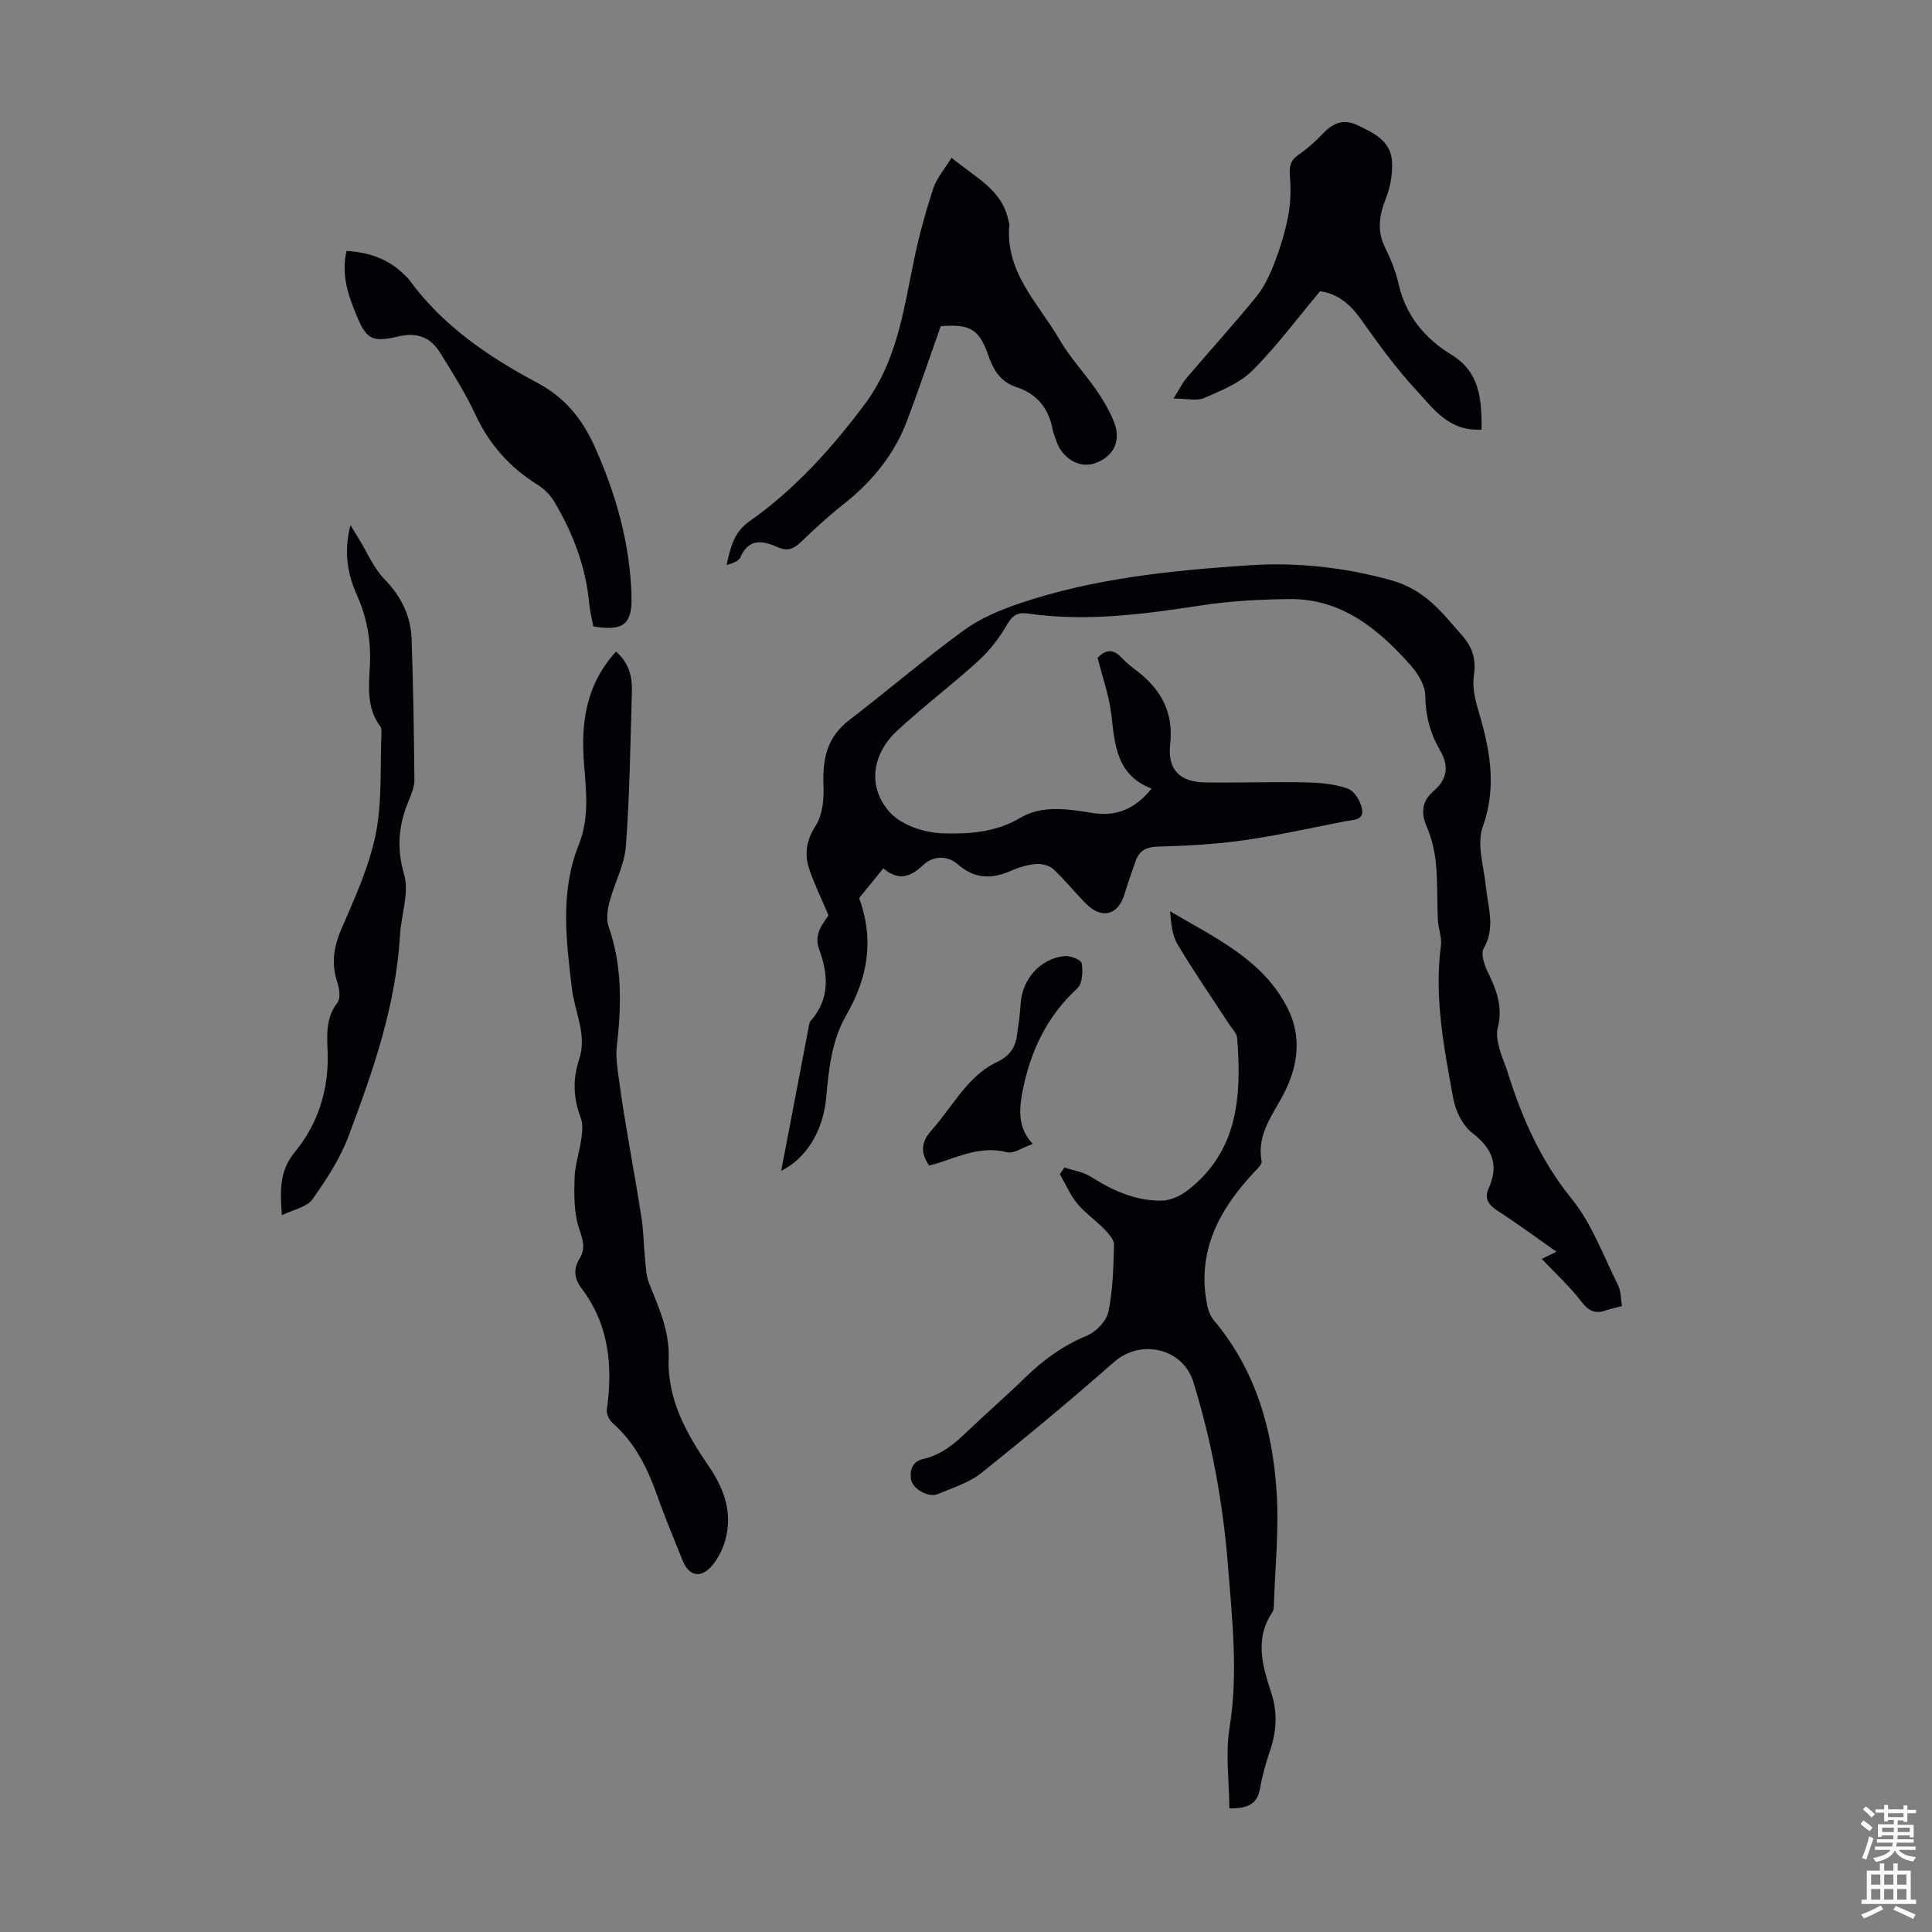
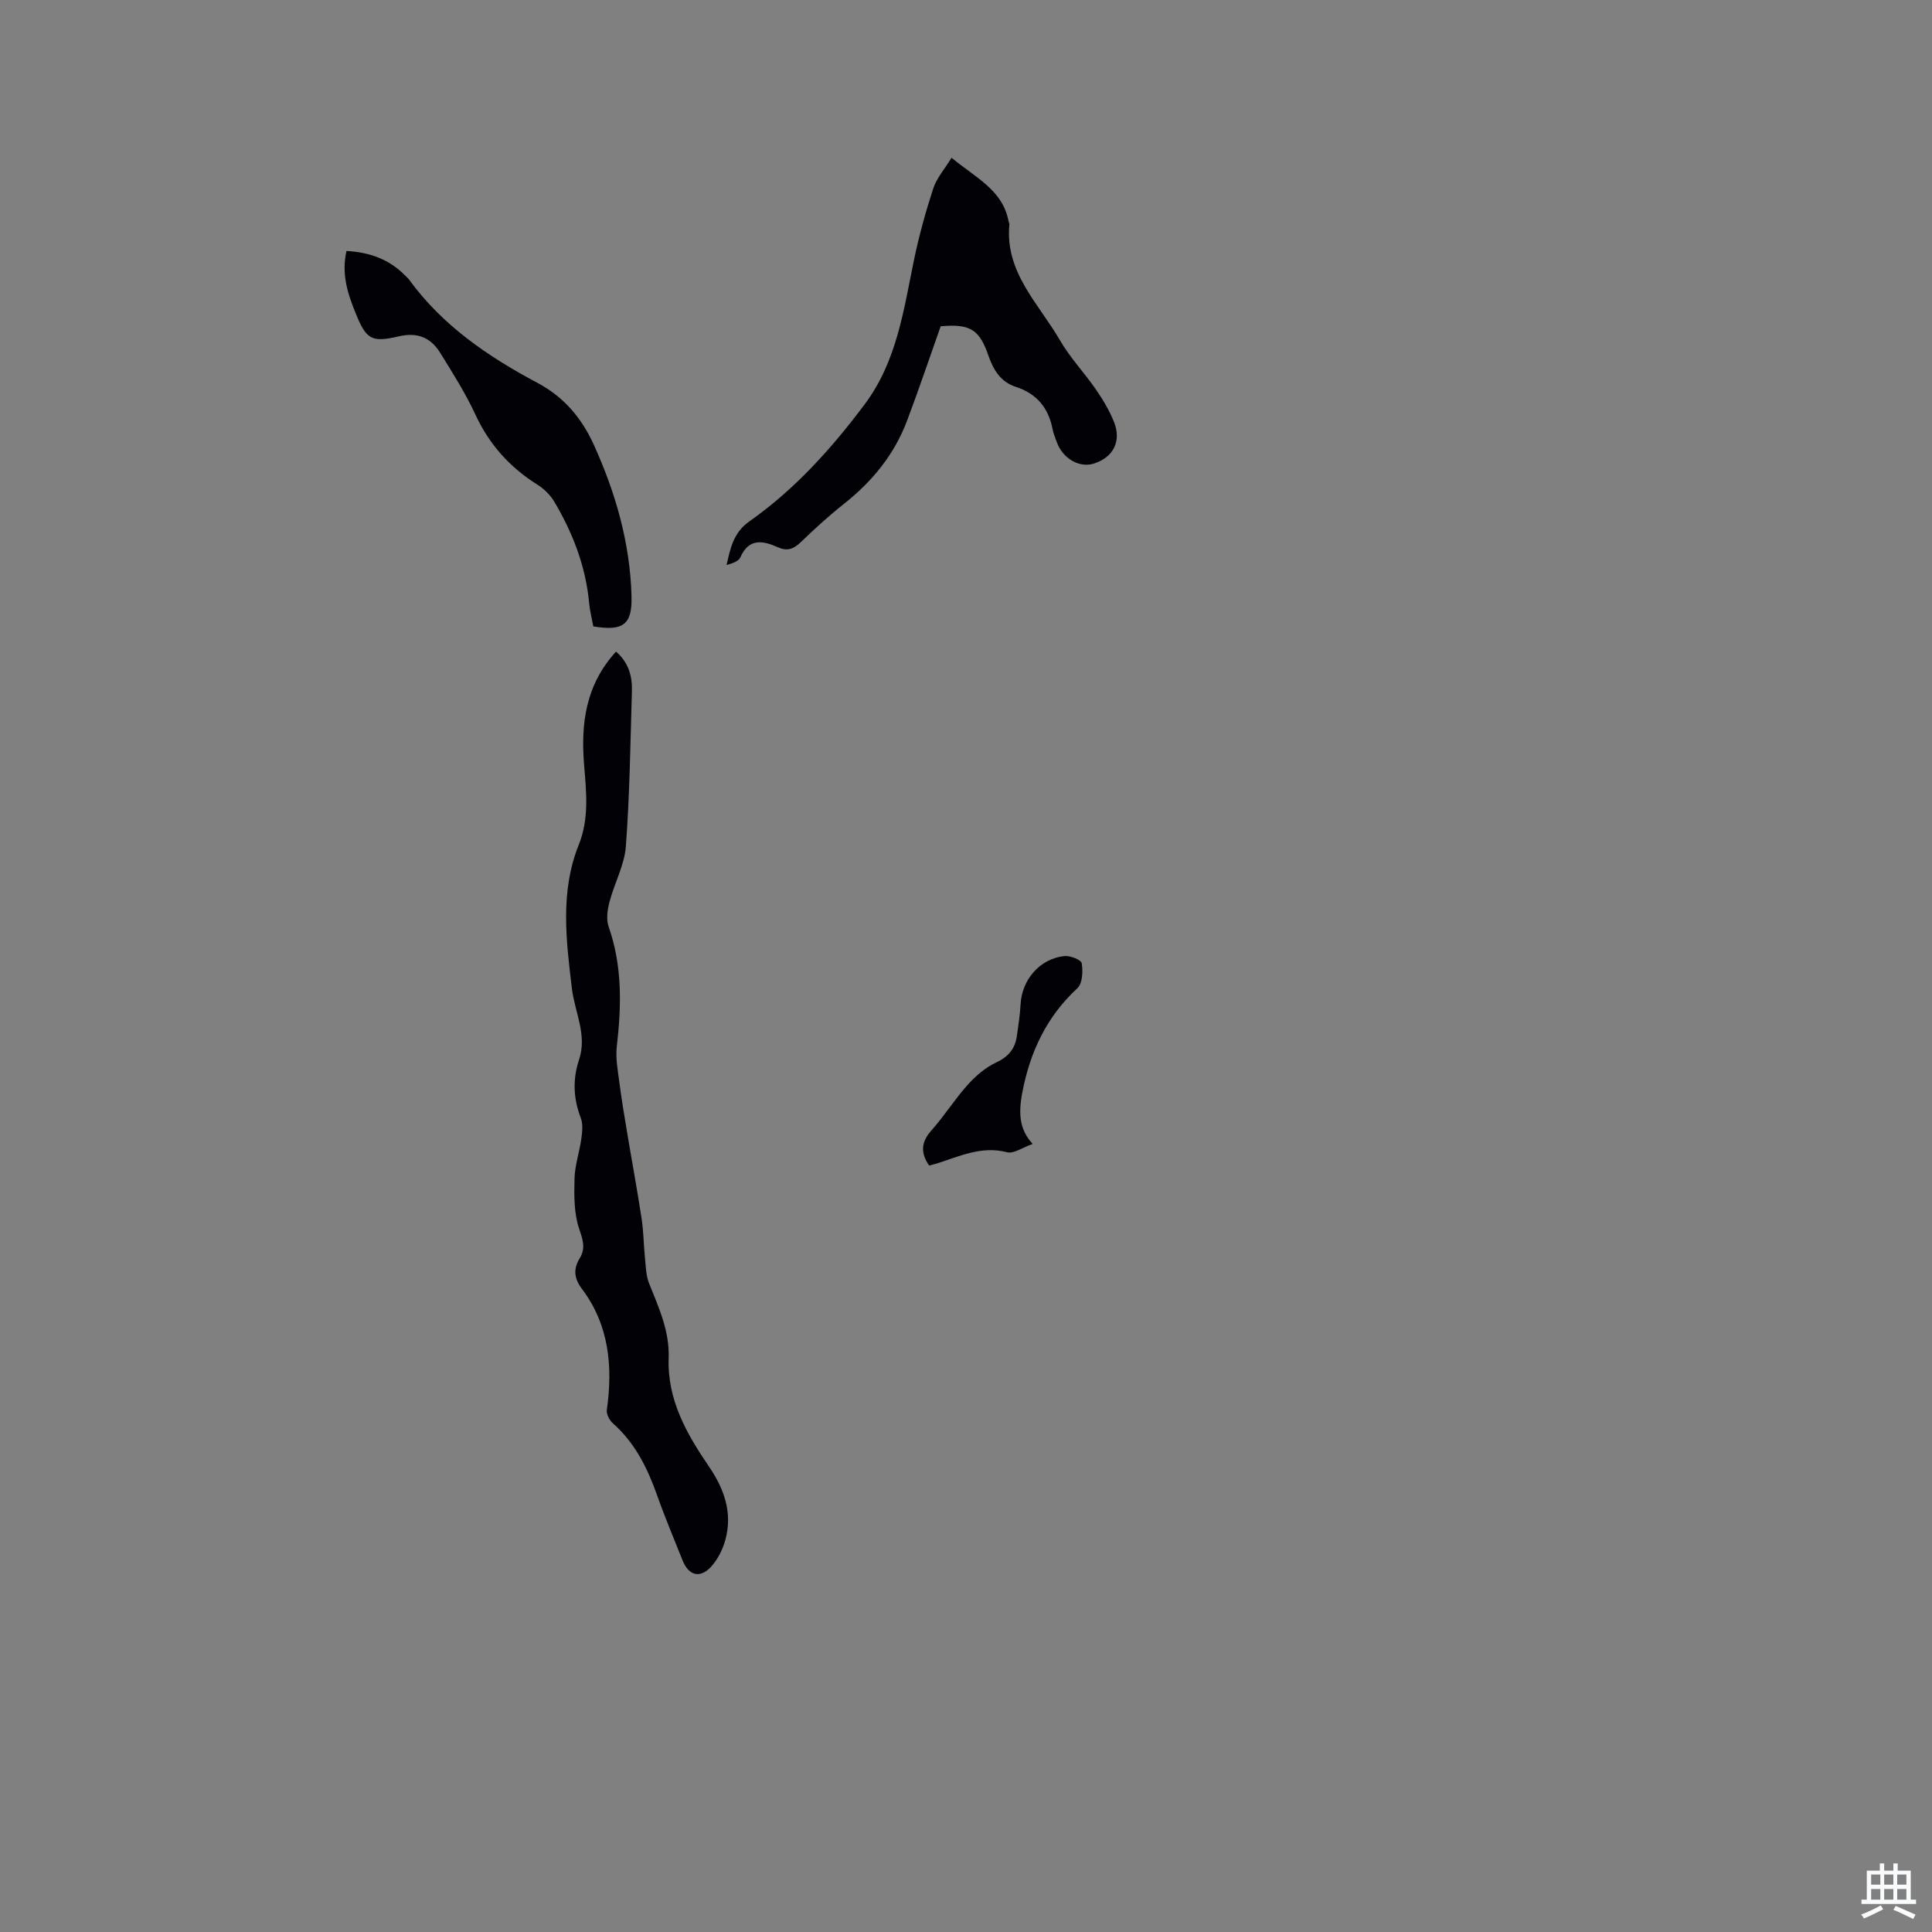
<svg xmlns="http://www.w3.org/2000/svg" enable-background="new 0 0 400 400" viewBox="0 0 400 400">
  <rect x="0" y="0" width="400" height="400" fill="#808080" stroke="none" />
  <g fill="#010106">
-     <path d="m227.24 136.19c1.89-1.93 3.41-1.7 5 .01.98 1.06 2.16 1.95 3.31 2.84 4.96 3.84 7.46 8.62 6.72 15.12-.58 5.12 1.98 7.76 7.18 7.83 7.05.1 14.1-.15 21.15 0 2.87.06 5.87.35 8.52 1.32 1.33.49 2.59 2.62 2.88 4.2.44 2.37-1.96 2.23-3.5 2.53-7.02 1.38-14.02 2.94-21.09 3.94-5.84.83-11.77 1.14-17.67 1.3-2.4.07-3.83.79-4.6 2.93-.82 2.31-1.63 4.63-2.34 6.97-1.27 4.22-4.62 5.18-7.81 2.05-2.39-2.35-4.47-5.03-6.93-7.3-.84-.78-2.44-1.15-3.63-1.04-1.75.15-3.53.7-5.15 1.41-4.02 1.76-7.51 1.7-11.05-1.41-2.04-1.79-5.06-1.74-7.1.21-2.63 2.53-5.12 3.33-8.25.68-1.85 2.28-3.53 4.33-5.01 6.16 3.2 8.71 1.74 16.63-2.62 24.17-3.08 5.32-3.65 11.2-4.19 17.11-.63 6.88-4.04 12.55-9.32 15.19 1.92-10.03 3.8-19.9 5.69-29.77.08-.44.14-.96.41-1.27 3.99-4.51 3.67-9.63 1.78-14.73-1.25-3.38.87-5.45 1.91-7.14-1.52-3.61-3-6.58-4.02-9.69-.99-3.05-.57-5.84 1.35-8.82 1.41-2.2 1.76-5.45 1.64-8.2-.24-5.45.62-10.09 5.27-13.66 7.99-6.13 15.65-12.71 23.78-18.63 3.42-2.5 7.57-4.23 11.62-5.6 15.39-5.2 31.52-6.8 47.53-7.87 9.6-.64 19.36.37 29.1 3.04 7.33 2.01 10.7 6.71 14.94 11.53 2.17 2.48 2.89 4.95 2.42 8.22-.32 2.19.13 4.63.78 6.79 2.42 8.12 4.13 15.99 1.04 24.59-1.3 3.61.26 8.29.67 12.47.42 4.25 2.02 8.4-.47 12.69-.66 1.13.15 3.48.89 4.98 1.82 3.7 3.14 7.32 2 11.56-.35 1.28.05 2.84.39 4.21.39 1.62 1.14 3.15 1.64 4.75 2.97 9.51 6.85 18.39 13.3 26.34 4.19 5.17 6.57 11.83 9.61 17.9.61 1.22.54 2.78.8 4.31-1.35.36-2.43.58-3.47.93-2.23.76-3.53-.03-4.99-1.93-2.4-3.12-5.36-5.82-8.15-8.77.61-.3 1.66-.81 3.05-1.48-4.2-2.95-8.13-5.86-12.23-8.51-1.91-1.23-2.74-2.56-1.8-4.64 2.19-4.86.73-8.26-3.44-11.48-1.98-1.53-3.43-4.54-3.9-7.11-1.91-10.44-3.97-20.9-2.55-31.64.23-1.7-.55-3.52-.63-5.29-.19-3.96-.03-7.95-.42-11.89-.26-2.59-.93-5.22-1.95-7.61-1.24-2.92-.8-5.26 1.48-7.21 2.87-2.45 3.2-5.23 1.38-8.35-2.07-3.55-3.06-7.23-3.1-11.44-.02-2.13-1.56-4.59-3.09-6.31-6.69-7.52-14.29-13.77-25.08-13.65-6.12.07-12.3.4-18.35 1.33-11.87 1.82-23.71 3.4-35.71 1.67-2.25-.32-3.27.4-4.41 2.37-1.58 2.72-3.59 5.34-5.92 7.45-5.46 4.97-11.38 9.42-16.79 14.44-5.23 4.84-6.2 11.7-1.5 16.9 2.37 2.62 7.05 4.2 10.76 4.33 5.43.2 11.06-.13 16.19-3.17 4.66-2.76 9.96-1.83 15.09-1.02 4.79.75 8.72-.78 12.13-5.06-7.25-2.83-7.59-9.01-8.31-15.26-.47-4.04-1.9-7.98-2.86-11.82z" />
-     <path d="m254.53 374.4c-.04-5.62-.84-11.27.03-16.65 1.81-11.24.57-22.32-.31-33.46-1.02-12.97-3.33-25.71-7.17-38.15-2.17-7.01-10.88-9.02-16.43-4.15-8.97 7.89-18.16 15.54-27.5 22.99-2.54 2.03-5.92 3.05-9 4.35-1.96.82-5.32-1.12-5.56-3.18-.23-1.92.36-3.59 2.55-4.08 3.89-.87 6.7-3.36 9.47-6.02 3.8-3.64 7.79-7.07 11.55-10.75 3.79-3.72 7.93-6.71 12.9-8.78 1.89-.79 4.03-3.02 4.42-4.93.94-4.52 1.05-9.24 1.16-13.88.03-1.08-1.15-2.34-2.04-3.26-1.79-1.84-3.98-3.33-5.59-5.3-1.48-1.8-2.41-4.04-3.59-6.08.33-.45.66-.89.98-1.34 1.81.6 3.82.88 5.39 1.87 4.53 2.88 9.29 5.05 14.7 4.98 1.8-.02 3.87-.95 5.34-2.09 10.58-8.14 11.25-19.66 10.31-31.6-.08-.97-1.04-1.88-1.63-2.79-3.59-5.51-7.34-10.93-10.71-16.58-1.14-1.91-1.33-4.38-1.55-6.85 9.24 5.49 19.2 9.91 24.33 20.06 2.94 5.83 2.2 11.76-.64 17.43-2.28 4.54-5.82 8.58-4.73 14.27.11.58-.78 1.44-1.35 2.04-7.43 7.87-12.24 16.67-9.88 27.97.22 1.05.7 2.17 1.39 2.98 8.72 10.41 12.19 22.81 12.97 35.96.45 7.54-.34 15.16-.59 22.74-.02.55-.01 1.21-.3 1.63-3.73 5.5-2.09 11.15-.27 16.65 1.37 4.16 1.12 8.05-.24 12.08-.85 2.54-1.61 5.14-2.06 7.77-.57 3.25-2.48 4.21-6.35 4.15z" />
    <path d="m127.54 134.91c2.56 2.2 3.38 5.02 3.29 8.12-.32 10.73-.45 21.48-1.25 32.18-.29 3.9-2.38 7.64-3.39 11.52-.43 1.63-.71 3.61-.18 5.13 2.86 8.15 2.66 16.42 1.69 24.81-.27 2.37.19 4.86.51 7.26.47 3.65 1.08 7.28 1.69 10.91.97 5.83 2.06 11.64 2.94 17.48.41 2.71.42 5.48.7 8.22.18 1.74.21 3.59.85 5.18 2 4.99 4.25 9.87 4.05 15.42-.32 8.66 3.72 15.72 8.36 22.52 3.17 4.65 4.91 9.59 3.37 15.18-.51 1.86-1.45 3.77-2.69 5.24-2.36 2.81-4.85 2.29-6.17-1.04-1.78-4.46-3.65-8.89-5.25-13.42-2-5.65-4.57-10.88-9.17-14.94-.71-.63-1.38-1.92-1.25-2.79 1.26-8.98.48-17.54-5.15-25.03-1.64-2.18-1.83-4.11-.47-6.34 1.28-2.09.65-3.85-.12-6.14-1.08-3.21-1.04-6.91-.95-10.38.07-2.76 1.03-5.49 1.41-8.25.19-1.4.37-3.01-.11-4.27-1.55-4.04-1.72-8.01-.36-12.08 1.72-5.15-.9-9.85-1.49-14.77-1.19-9.98-2.47-20.03 1.43-29.74 2.19-5.45 1.55-10.99 1.1-16.54-.69-8.51.29-16.52 6.61-23.44z" />
    <path d="m197.01 32.66c4.96 4.14 10.6 6.66 11.8 13.16.04.22.19.44.17.64-.96 9.91 6.06 16.38 10.44 23.94 2.11 3.65 5.1 6.79 7.51 10.28 1.44 2.1 2.78 4.34 3.72 6.7 1.58 3.97-.16 7.31-4.15 8.59-3.04.98-6.52-1.05-7.73-4.51-.29-.84-.67-1.68-.83-2.54-.83-4.42-3.27-7.41-7.59-8.81-3.19-1.03-4.7-3.56-5.72-6.51-1.87-5.42-3.79-6.58-9.87-6.05-2.32 6.55-4.53 13.1-6.97 19.57-2.63 6.97-7.17 12.53-13 17.15-3.15 2.49-6.13 5.21-9.02 8-1.48 1.43-2.8 1.89-4.73 1.03-3.09-1.38-5.99-1.94-7.77 2.11-.36.82-1.67 1.23-2.84 1.57.79-3.47 1.41-6.71 4.71-9.03 9.42-6.62 17.03-15.09 23.91-24.28 6.63-8.87 8.04-19.45 10.18-29.84 1.04-5.01 2.41-9.98 4-14.84.7-2.13 2.33-3.96 3.78-6.33z" />
-     <path d="m306.76 88.93c-6.78.45-10.01-4.35-13.5-8.11-4.24-4.58-7.94-9.7-11.56-14.8-2.27-3.21-5-5.29-8.4-5.72-4.71 5.62-8.97 11.39-13.99 16.4-2.63 2.62-6.48 4.16-9.99 5.7-1.53.67-3.61.11-6.35.11 1.23-1.96 1.83-3.23 2.71-4.27 4.79-5.62 9.77-11.09 14.43-16.82 1.63-2 2.79-4.48 3.73-6.92 1.2-3.12 2.2-6.36 2.84-9.63.51-2.65.62-5.45.4-8.14-.16-1.95-.12-3.35 1.64-4.58 1.82-1.28 3.54-2.77 5.07-4.39 2.12-2.25 4.25-3.27 7.33-1.81 3.45 1.63 6.9 3.31 7.09 7.63.11 2.48-.35 5.16-1.27 7.47-1.38 3.5-1.91 6.71-.16 10.23 1.18 2.39 2.21 4.94 2.79 7.53 1.48 6.55 5.44 11.27 10.91 14.61 5.96 3.65 6.26 9.19 6.28 15.51z" />
-     <path d="m58.36 251.6c-.44-5.63-.39-9.34 2.74-13.15 4.75-5.79 7.01-12.9 6.73-20.61-.13-3.55-.42-7.09 2.04-10.27.67-.87.42-2.84-.01-4.11-1.27-3.82-.84-7.24.76-10.97 2.77-6.43 5.78-12.95 7.16-19.75 1.38-6.82.89-14.02 1.2-21.06.02-.43-.01-.97-.25-1.29-2.88-3.84-2.36-8.29-2.15-12.6.26-5.14-.61-9.95-2.71-14.65-1.95-4.37-2.71-8.97-1.31-14.42.77 1.27 1.29 2.13 1.82 2.98 1.69 2.75 2.98 5.91 5.18 8.17 3.49 3.57 5.49 7.62 5.66 12.46.34 9.69.48 19.39.58 29.09.01 1.39-.55 2.86-1.11 4.18-2.16 5.05-2.64 9.87-1.02 15.46 1.09 3.77-.6 8.31-.85 12.52-.85 14.6-5.6 28.22-10.68 41.7-1.75 4.64-4.57 8.96-7.46 13.03-1.1 1.58-3.77 2.04-6.32 3.29z" />
-     <path d="m71.74 51.96c4.88.27 8.94 1.78 12.21 5.16.23.24.51.45.71.72 6.93 9.57 16.41 16 26.63 21.44 5.52 2.94 9.17 7.32 11.69 12.88 4.51 9.97 7.48 20.33 7.77 31.31.15 5.86-1.72 7.24-7.91 6.22-.28-1.54-.71-3.16-.86-4.8-.7-7.6-3.37-14.52-7.21-21-.82-1.38-2.09-2.66-3.45-3.51-5.76-3.6-10.02-8.34-12.9-14.56-2.06-4.43-4.7-8.61-7.28-12.77-1.95-3.14-4.68-4.32-8.58-3.41-5.75 1.34-6.77.6-9-4.98-1.6-3.95-2.9-7.98-1.82-12.7z" />
+     <path d="m71.74 51.96c4.88.27 8.94 1.78 12.21 5.16.23.24.51.45.71.72 6.93 9.57 16.41 16 26.63 21.44 5.52 2.94 9.17 7.32 11.69 12.88 4.51 9.97 7.48 20.33 7.77 31.31.15 5.86-1.72 7.24-7.91 6.22-.28-1.54-.71-3.16-.86-4.8-.7-7.6-3.37-14.52-7.21-21-.82-1.38-2.09-2.66-3.45-3.51-5.76-3.6-10.02-8.34-12.9-14.56-2.06-4.43-4.7-8.61-7.28-12.77-1.95-3.14-4.68-4.32-8.58-3.41-5.75 1.34-6.77.6-9-4.98-1.6-3.95-2.9-7.98-1.82-12.7" />
    <path d="m213.81 236.84c-2.1.73-3.92 2.07-5.3 1.72-5.32-1.38-9.87.85-14.62 2.35-.51.16-1.04.27-1.53.4-1.8-2.64-1.67-4.85.46-7.24 2.67-3 4.83-6.46 7.51-9.45 1.65-1.84 3.68-3.6 5.89-4.63 2.53-1.18 3.91-2.81 4.3-5.42.32-2.21.66-4.42.78-6.65.28-5.11 4.01-9.46 9.1-9.98 1.19-.12 3.45.79 3.56 1.49.26 1.67.17 4.18-.89 5.16-6.38 5.89-9.8 13.19-11.4 21.53-.93 4.87-.44 7.9 2.14 10.72z" />
  </g>
-   <path d="m385.2 377.6.6-.7c.6.4 1.3.9 1.9 1.5l-.6.7c-.8-.5-1.4-1-1.9-1.5zm.3 7.1c.6-1.4 1.1-2.9 1.5-4.5.3.1.6.3.9.4-.5 1.4-1 2.9-1.5 4.4zm.2-10.1.6-.6c.7.5 1.3 1.1 1.9 1.6l-.7.7c-.6-.6-1.2-1.2-1.8-1.7zm8.4-.8h.8v.9h1.8v.7h-1.8v1.8h-.8v-.3h-1.2v.9h3.3v2.6h-.8v-.4h-2.5c0 .3 0 .6-.1.8h3.4v.7h-3.5c0 .3-.1.6-.1.8h4v.7h-3.5c.7.9 1.9 1.3 3.6 1.5-.2.2-.4.5-.6.9-1.9-.3-3.2-1.1-3.8-2.3-.5 1.1-1.8 2-3.9 2.4-.2-.3-.4-.5-.6-.8 1.9-.4 3.1-.9 3.6-1.7h-3.2v-.7h3.5c.1-.2.1-.5.2-.8h-3.3v-.7h3.4c0-.2 0-.5 0-.8h-2.4v.3h-.8v-2.6h3.3v-.9h-1.2v.3h-.8v-1.8h-1.8v-.7h1.8v-.9h.8v.9h3.2zm-4.4 5.5h2.4c0-.3 0-.6 0-.9h-2.4zm1.2-3.1h3.2v-.8h-3.2zm4.4 2.2h-2.4v.9h2.5v-.9z" fill="#fafbfc" />
  <path d="m389.2 385.8h.9v1.5h1.9v-1.5h.9v1.5h2.7v6h1.1v.9h-11.3v-.9h1.1v-6h2.7zm.2 8.7.5.8c-1.2.6-2.5 1.3-4 1.9-.2-.3-.3-.6-.6-.8 1.6-.6 3-1.3 4.1-1.9zm-2-4.3h1.9v-2.1h-1.9zm0 3.1h1.9v-2.2h-1.9zm2.7-3.1h1.9v-2.1h-1.9zm0 3.1h1.9v-2.2h-1.9zm2.4 1.3c1.4.6 2.7 1.2 4.1 1.8l-.5.9c-1.5-.7-2.8-1.4-4.1-1.9zm2.2-6.5h-1.9v2.1h1.9zm-1.9 5.2h1.9v-2.2h-1.9z" fill="#fafbfc" />
</svg>